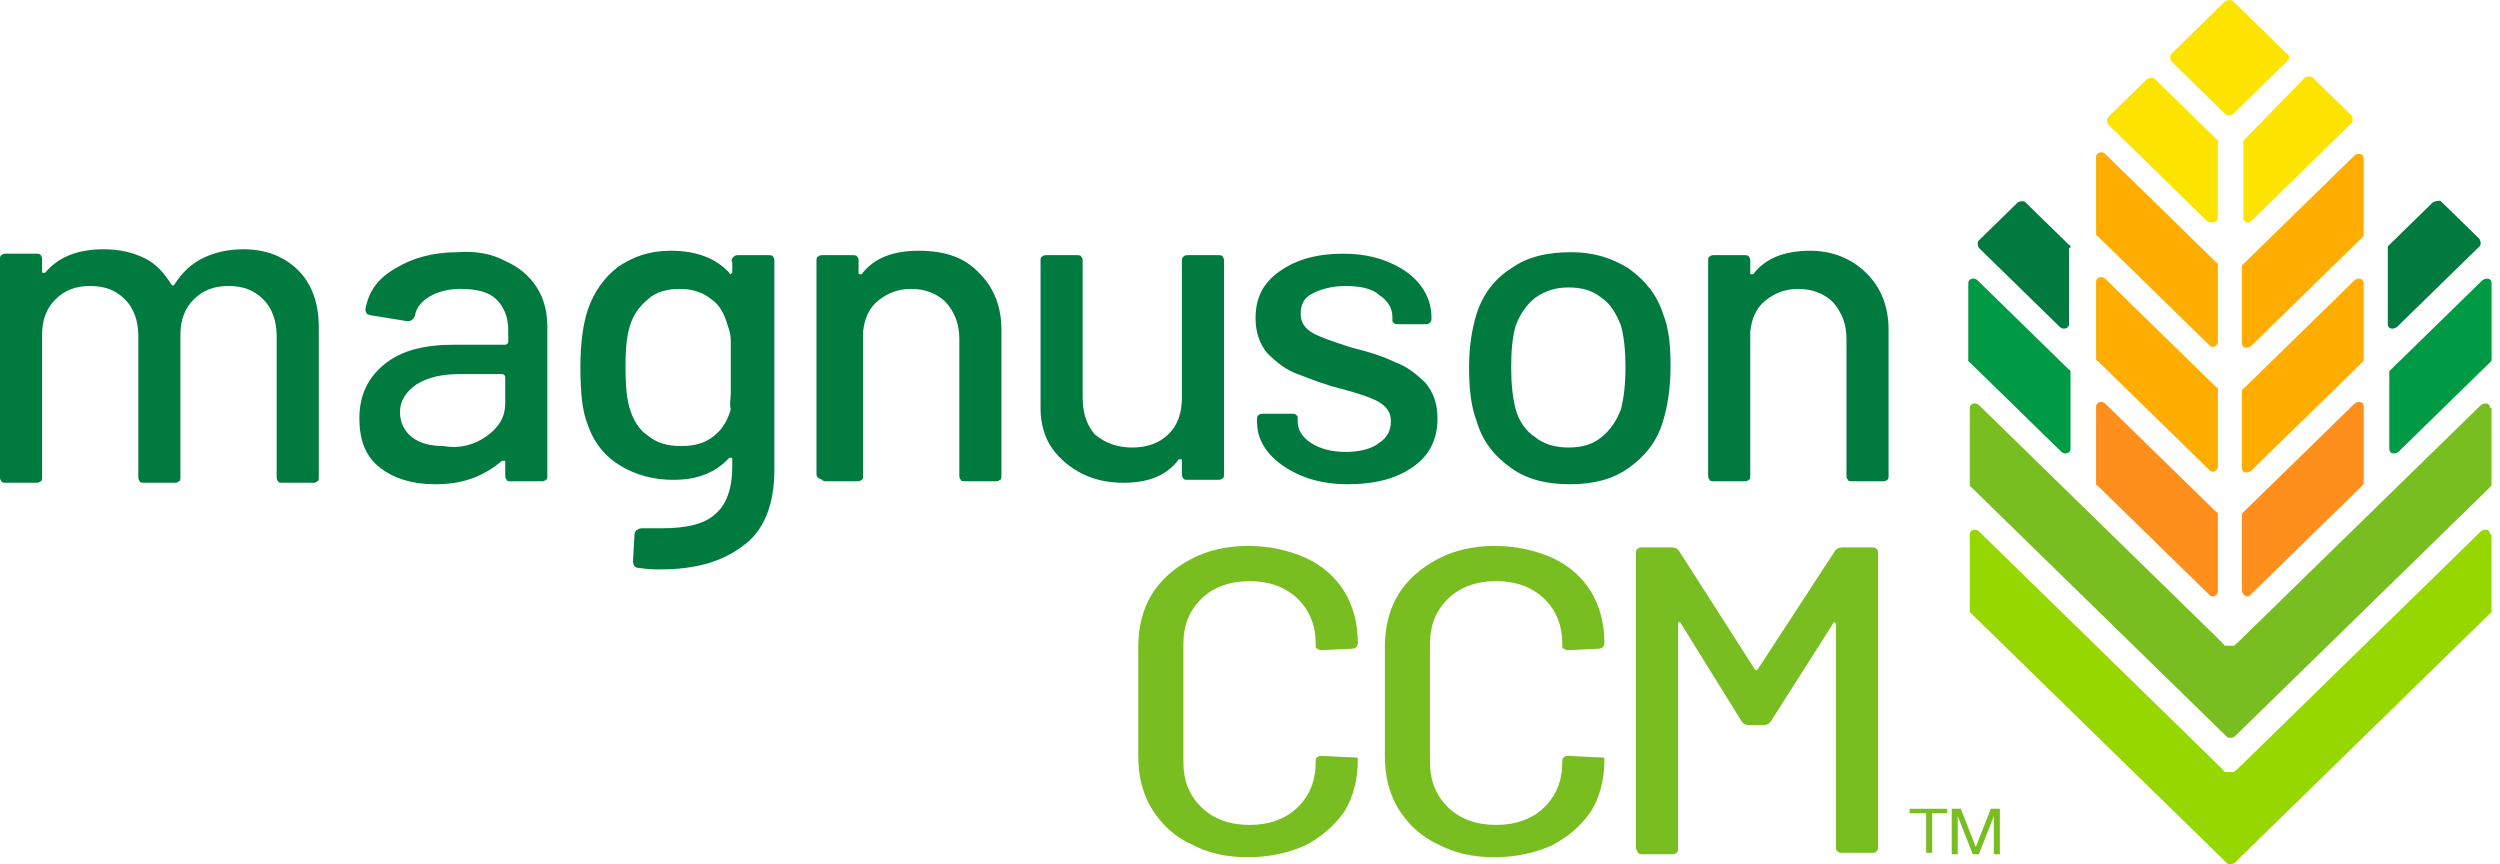
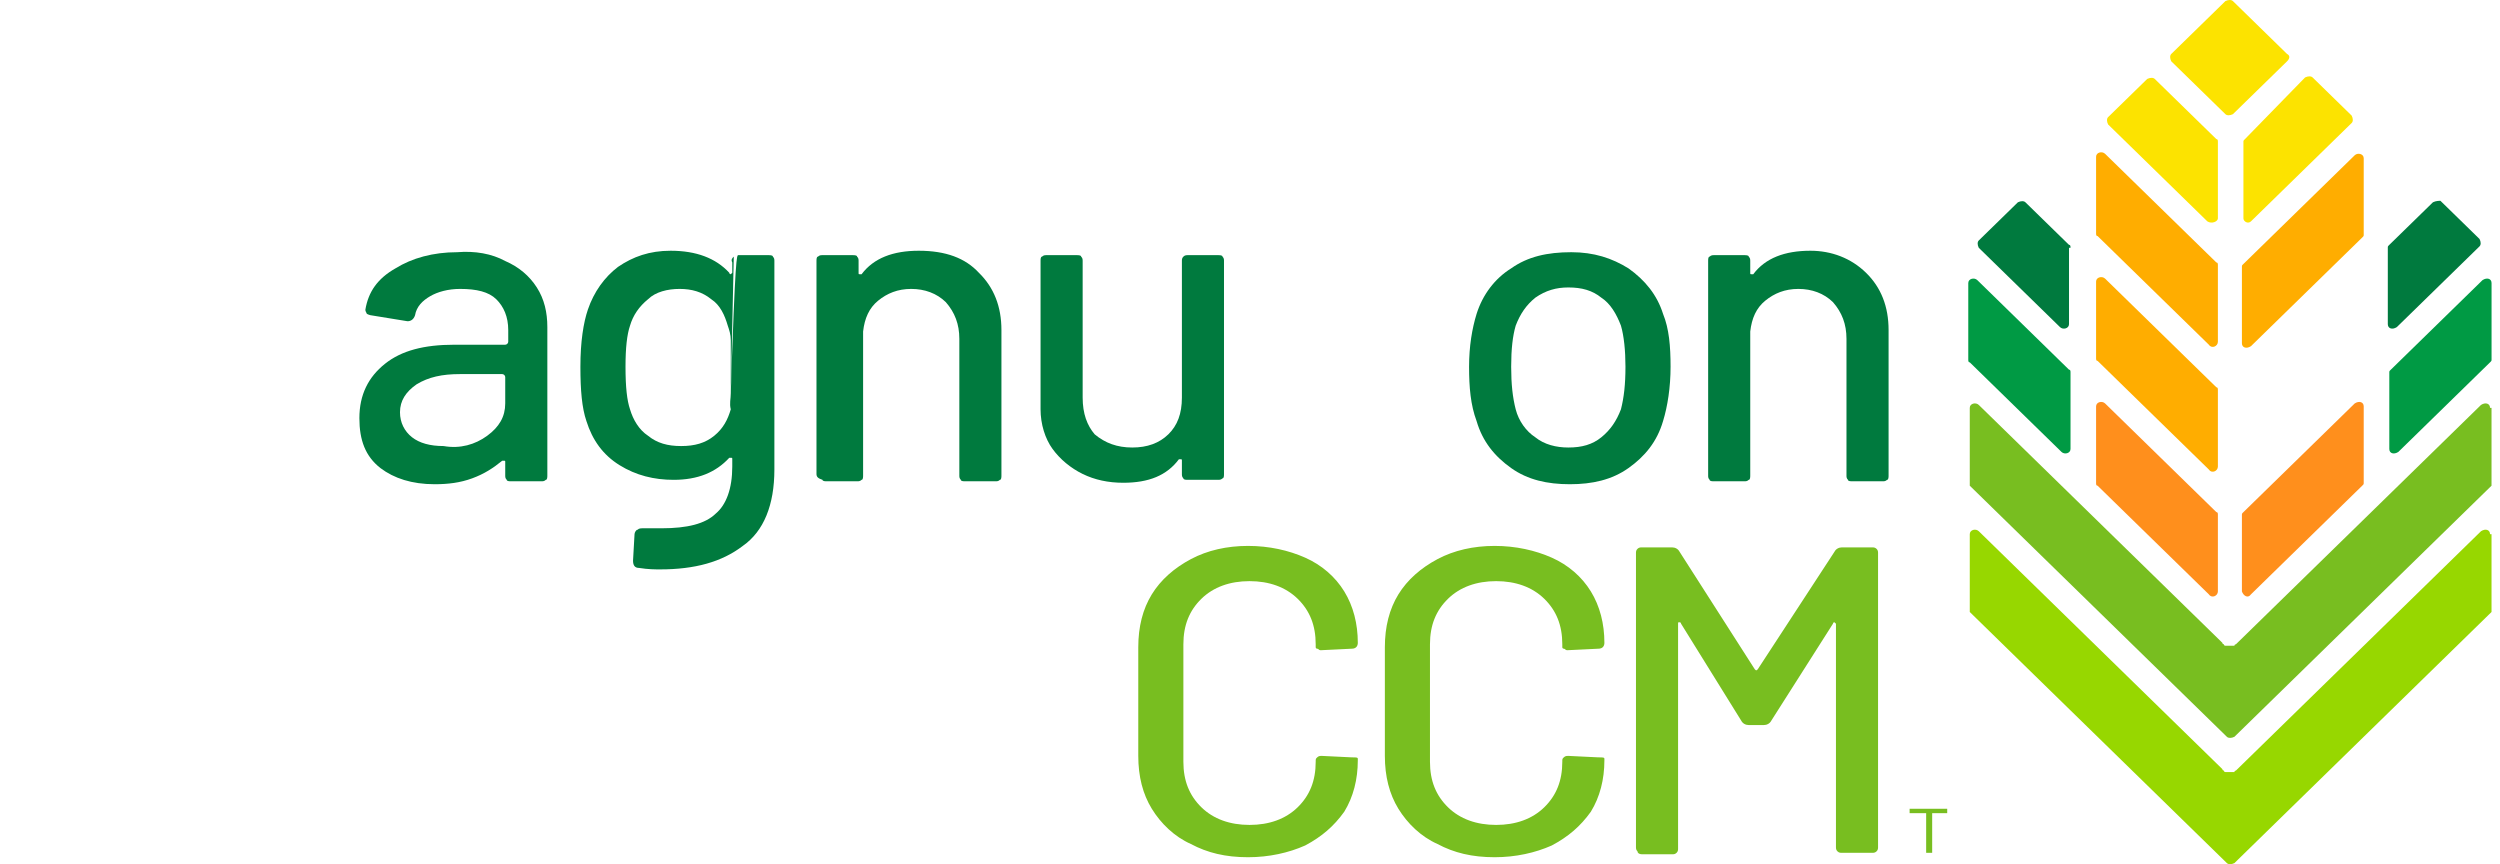
<svg xmlns="http://www.w3.org/2000/svg" width="162" height="56" viewBox="0 0 162 56" fill="none">
  <path d="M148.201 3.497L144.693 0.071C144.596 -0.024 144.401 -0.024 144.206 0.071L140.698 3.497C140.601 3.592 140.601 3.783 140.698 3.973L144.206 7.398C144.303 7.494 144.498 7.494 144.693 7.398L148.201 3.973C148.396 3.783 148.396 3.592 148.201 3.497Z" fill="#FCE300" />
  <path d="M143.719 14.155V9.207C143.719 9.111 143.719 9.016 143.622 9.016L139.627 5.115C139.529 5.02 139.334 5.02 139.14 5.115L136.606 7.589C136.509 7.684 136.509 7.874 136.606 8.065L137.191 8.636L143.037 14.345C143.329 14.535 143.719 14.345 143.719 14.155Z" fill="#FCE300" />
  <path d="M145.861 14.345L152.389 7.969C152.487 7.874 152.487 7.684 152.389 7.493L149.856 5.019C149.759 4.924 149.564 4.924 149.369 5.019L145.471 9.016C145.374 9.111 145.374 9.111 145.374 9.206V14.155C145.374 14.345 145.666 14.535 145.861 14.345Z" fill="#FCE300" />
  <path d="M143.719 30.236V25.288C143.719 25.193 143.719 25.097 143.621 25.097L142.549 24.051L136.411 18.056C136.216 17.866 135.826 17.961 135.826 18.246V23.194C135.826 23.289 135.826 23.385 135.924 23.385L136.995 24.431L143.134 30.426C143.329 30.712 143.719 30.521 143.719 30.236Z" fill="#FFAD00" />
  <path d="M143.719 22.148V17.2C143.719 17.105 143.719 17.009 143.621 17.009L142.549 15.963L136.411 9.968C136.216 9.777 135.826 9.873 135.826 10.158V15.106C135.826 15.201 135.826 15.296 135.924 15.296L136.995 16.343L143.134 22.338C143.329 22.624 143.719 22.433 143.719 22.148Z" fill="#FFAD00" />
  <path d="M157.654 13.108L154.828 15.867C154.73 15.963 154.73 15.963 154.73 16.058V21.006C154.73 21.291 155.023 21.387 155.315 21.196L160.674 15.963C160.772 15.867 160.772 15.677 160.674 15.487L158.141 13.013C158.043 13.013 157.848 13.013 157.654 13.108Z" fill="#007A3E" />
  <path d="M145.861 38.515L153.071 31.473C153.169 31.378 153.169 31.378 153.169 31.283V26.335C153.169 26.049 152.876 25.954 152.584 26.144L145.374 33.186C145.276 33.281 145.276 33.281 145.276 33.376V38.325C145.374 38.61 145.666 38.8 145.861 38.515Z" fill="#FF8F1C" />
-   <path d="M152.584 18.151L145.374 25.193C145.276 25.288 145.276 25.288 145.276 25.383V30.331C145.276 30.617 145.569 30.712 145.861 30.522L153.071 23.48C153.169 23.385 153.169 23.385 153.169 23.29V18.342C153.169 18.056 152.779 17.961 152.584 18.151Z" fill="#FFAD00" />
  <path d="M152.584 10.063L145.374 17.105C145.276 17.2 145.276 17.2 145.276 17.295V22.243C145.276 22.529 145.569 22.624 145.861 22.433L153.071 15.392C153.169 15.296 153.169 15.296 153.169 15.201V10.253C153.169 9.968 152.779 9.873 152.584 10.063Z" fill="#FFAD00" />
  <path d="M154.827 24.146V29.094C154.827 29.38 155.119 29.475 155.412 29.285L161.355 23.48C161.453 23.385 161.453 23.385 161.453 23.29V18.342C161.453 18.056 161.161 17.961 160.868 18.151L154.925 23.956C154.827 24.051 154.827 24.051 154.827 24.146Z" fill="#009A44" />
  <path d="M143.719 38.325V33.376C143.719 33.281 143.719 33.186 143.621 33.186L142.549 32.139L136.411 26.144C136.216 25.954 135.826 26.049 135.826 26.335V31.283C135.826 31.378 135.826 31.473 135.924 31.473L136.995 32.52L143.134 38.515C143.329 38.8 143.719 38.61 143.719 38.325Z" fill="#FF8F1C" />
  <path d="M134.169 16.058C134.169 15.963 134.169 15.867 134.072 15.867L133.097 14.916L131.246 13.108C131.149 13.013 130.954 13.013 130.759 13.108L128.225 15.582C128.128 15.677 128.128 15.867 128.225 16.058L133.487 21.196C133.682 21.387 134.072 21.291 134.072 21.006V16.058H134.169Z" fill="#007A3E" />
  <path d="M134.072 23.956L128.129 18.151C127.934 17.961 127.544 18.056 127.544 18.342V23.29C127.544 23.385 127.544 23.48 127.641 23.48L133.585 29.285C133.78 29.475 134.17 29.38 134.17 29.094V24.146C134.17 24.051 134.17 23.956 134.072 23.956Z" fill="#009A44" />
  <path d="M161.354 26.43C161.354 26.145 161.061 26.049 160.769 26.24L154.436 32.425L144.984 41.655L144.887 41.75C144.887 41.75 144.789 41.75 144.789 41.845H144.692C144.595 41.845 144.595 41.845 144.497 41.845C144.4 41.845 144.4 41.845 144.302 41.845H144.205C144.205 41.845 144.107 41.845 144.107 41.75C144.107 41.75 144.01 41.75 144.01 41.655L134.559 32.425L128.225 26.24C128.03 26.049 127.641 26.145 127.641 26.43V31.473L131.83 35.565L135.63 39.276L144.302 47.745C144.4 47.84 144.595 47.84 144.789 47.745L153.461 39.276L161.451 31.473V31.378V26.43H161.354Z" fill="#78BE20" />
  <path d="M161.354 34.614C161.354 34.328 161.061 34.233 160.769 34.423L154.436 40.608L144.984 49.839L144.887 49.934C144.887 49.934 144.789 49.934 144.789 50.029H144.692C144.595 50.029 144.595 50.029 144.497 50.029C144.4 50.029 144.4 50.029 144.302 50.029H144.205C144.205 50.029 144.107 50.029 144.107 49.934C144.107 49.934 144.01 49.934 144.01 49.839L134.559 40.608L128.225 34.423C128.03 34.233 127.641 34.328 127.641 34.614V39.657L131.83 43.749L135.63 47.46L144.302 55.929C144.4 56.024 144.595 56.024 144.789 55.929L153.461 47.46L161.451 39.657V39.562V34.614H161.354Z" fill="#97D700" />
  <path d="M31.57 28.238C32.35 27.667 32.739 27.001 32.739 26.144V24.431C32.739 24.336 32.642 24.241 32.544 24.241H29.816C28.647 24.241 27.77 24.431 26.991 24.907C26.309 25.383 25.919 25.954 25.919 26.715C25.919 27.381 26.211 27.952 26.698 28.333C27.186 28.714 27.868 28.904 28.744 28.904C29.816 29.094 30.791 28.809 31.57 28.238ZM32.739 16.914C33.616 17.295 34.298 17.866 34.786 18.627C35.273 19.388 35.468 20.245 35.468 21.196V30.807C35.468 30.902 35.468 31.093 35.37 31.093C35.273 31.188 35.175 31.188 35.078 31.188H33.129C33.032 31.188 32.837 31.188 32.837 31.093C32.739 30.997 32.739 30.902 32.739 30.807V29.951C32.739 29.855 32.739 29.855 32.642 29.855H32.544C31.96 30.331 31.375 30.712 30.596 30.997C29.816 31.283 29.037 31.378 28.16 31.378C26.698 31.378 25.529 30.997 24.652 30.331C23.678 29.57 23.288 28.523 23.288 27.096C23.288 25.573 23.873 24.431 24.945 23.575C26.016 22.719 27.478 22.338 29.427 22.338H32.739C32.837 22.338 32.934 22.243 32.934 22.148V21.387C32.934 20.53 32.642 19.864 32.155 19.388C31.668 18.912 30.888 18.722 29.816 18.722C29.037 18.722 28.355 18.912 27.868 19.198C27.38 19.483 26.991 19.864 26.893 20.435C26.796 20.72 26.601 20.816 26.406 20.816L24.068 20.435C23.97 20.435 23.775 20.34 23.775 20.34C23.678 20.149 23.678 20.149 23.678 20.054C23.873 18.912 24.457 18.056 25.627 17.39C26.698 16.724 28.062 16.343 29.621 16.343C30.791 16.248 31.863 16.438 32.739 16.914Z" fill="#007A3E" />
-   <path d="M47.354 25.478C47.354 25.098 47.354 24.527 47.354 23.765C47.354 23.004 47.354 22.338 47.354 22.053C47.354 21.672 47.257 21.387 47.159 21.101C46.964 20.435 46.672 19.769 46.087 19.388C45.503 18.912 44.821 18.722 44.041 18.722C43.262 18.722 42.482 18.912 41.995 19.388C41.41 19.864 41.021 20.435 40.826 21.101C40.631 21.672 40.533 22.528 40.533 23.765C40.533 25.098 40.631 25.954 40.826 26.525C41.021 27.191 41.41 27.857 41.995 28.238C42.58 28.714 43.262 28.904 44.139 28.904C45.016 28.904 45.698 28.714 46.282 28.238C46.867 27.762 47.159 27.191 47.354 26.525C47.257 26.144 47.354 25.859 47.354 25.478ZM47.549 16.629C47.646 16.534 47.744 16.534 47.841 16.534H49.79C49.887 16.534 50.082 16.534 50.082 16.629C50.18 16.724 50.18 16.819 50.18 16.914V30.427C50.18 32.71 49.498 34.423 48.133 35.375C46.769 36.421 45.016 36.897 42.775 36.897C42.482 36.897 41.995 36.897 41.41 36.802C41.118 36.802 41.021 36.612 41.021 36.326L41.118 34.613C41.118 34.518 41.215 34.328 41.313 34.328C41.41 34.233 41.508 34.233 41.703 34.233C41.995 34.233 42.385 34.233 42.872 34.233C44.528 34.233 45.698 33.947 46.38 33.281C47.062 32.71 47.451 31.663 47.451 30.236V29.76C47.451 29.665 47.451 29.665 47.354 29.665H47.257C46.38 30.617 45.21 31.093 43.651 31.093C42.385 31.093 41.215 30.807 40.144 30.141C39.072 29.475 38.39 28.523 38 27.286C37.708 26.43 37.61 25.288 37.61 23.765C37.61 22.148 37.805 20.911 38.097 20.054C38.487 18.912 39.169 17.961 40.046 17.295C41.021 16.629 42.092 16.248 43.456 16.248C45.113 16.248 46.38 16.724 47.257 17.675C47.257 17.771 47.354 17.771 47.354 17.771L47.451 17.675V17.009C47.354 16.819 47.451 16.724 47.549 16.629Z" fill="#007A3E" />
+   <path d="M47.354 25.478C47.354 25.098 47.354 24.527 47.354 23.765C47.354 23.004 47.354 22.338 47.354 22.053C47.354 21.672 47.257 21.387 47.159 21.101C46.964 20.435 46.672 19.769 46.087 19.388C45.503 18.912 44.821 18.722 44.041 18.722C43.262 18.722 42.482 18.912 41.995 19.388C41.41 19.864 41.021 20.435 40.826 21.101C40.631 21.672 40.533 22.528 40.533 23.765C40.533 25.098 40.631 25.954 40.826 26.525C41.021 27.191 41.41 27.857 41.995 28.238C42.58 28.714 43.262 28.904 44.139 28.904C45.016 28.904 45.698 28.714 46.282 28.238C46.867 27.762 47.159 27.191 47.354 26.525C47.257 26.144 47.354 25.859 47.354 25.478ZC47.646 16.534 47.744 16.534 47.841 16.534H49.79C49.887 16.534 50.082 16.534 50.082 16.629C50.18 16.724 50.18 16.819 50.18 16.914V30.427C50.18 32.71 49.498 34.423 48.133 35.375C46.769 36.421 45.016 36.897 42.775 36.897C42.482 36.897 41.995 36.897 41.41 36.802C41.118 36.802 41.021 36.612 41.021 36.326L41.118 34.613C41.118 34.518 41.215 34.328 41.313 34.328C41.41 34.233 41.508 34.233 41.703 34.233C41.995 34.233 42.385 34.233 42.872 34.233C44.528 34.233 45.698 33.947 46.38 33.281C47.062 32.71 47.451 31.663 47.451 30.236V29.76C47.451 29.665 47.451 29.665 47.354 29.665H47.257C46.38 30.617 45.21 31.093 43.651 31.093C42.385 31.093 41.215 30.807 40.144 30.141C39.072 29.475 38.39 28.523 38 27.286C37.708 26.43 37.61 25.288 37.61 23.765C37.61 22.148 37.805 20.911 38.097 20.054C38.487 18.912 39.169 17.961 40.046 17.295C41.021 16.629 42.092 16.248 43.456 16.248C45.113 16.248 46.38 16.724 47.257 17.675C47.257 17.771 47.354 17.771 47.354 17.771L47.451 17.675V17.009C47.354 16.819 47.451 16.724 47.549 16.629Z" fill="#007A3E" />
  <path d="M63.431 17.675C64.406 18.627 64.893 19.864 64.893 21.387V30.807C64.893 30.902 64.893 31.093 64.795 31.093C64.698 31.188 64.601 31.188 64.503 31.188H62.554C62.457 31.188 62.262 31.188 62.262 31.093C62.165 30.997 62.165 30.902 62.165 30.807V21.957C62.165 21.006 61.872 20.245 61.288 19.578C60.703 19.008 59.924 18.722 59.047 18.722C58.17 18.722 57.488 19.008 56.903 19.483C56.319 19.959 56.026 20.625 55.929 21.482V30.807C55.929 30.902 55.929 31.093 55.831 31.093C55.734 31.188 55.636 31.188 55.539 31.188H53.59C53.493 31.188 53.298 31.188 53.298 31.093C53.006 30.997 52.908 30.902 52.908 30.712V16.914C52.908 16.819 52.908 16.629 53.006 16.629C53.103 16.534 53.2 16.534 53.298 16.534H55.247C55.344 16.534 55.539 16.534 55.539 16.629C55.636 16.724 55.636 16.819 55.636 16.914V17.675C55.636 17.771 55.636 17.771 55.734 17.771H55.831C56.611 16.724 57.877 16.248 59.534 16.248C61.288 16.248 62.554 16.724 63.431 17.675Z" fill="#007A3E" />
  <path d="M76.684 16.629C76.782 16.534 76.879 16.534 76.977 16.534H78.925C79.023 16.534 79.218 16.534 79.218 16.629C79.315 16.724 79.315 16.819 79.315 16.914V30.712C79.315 30.807 79.315 30.998 79.218 30.998C79.12 31.093 79.023 31.093 78.925 31.093H76.977C76.879 31.093 76.684 31.093 76.684 30.998C76.587 30.902 76.587 30.807 76.587 30.712V29.856C76.587 29.761 76.587 29.761 76.489 29.761H76.392C75.612 30.807 74.443 31.283 72.787 31.283C71.812 31.283 70.935 31.093 70.156 30.712C69.376 30.331 68.694 29.761 68.207 29.094C67.72 28.428 67.428 27.477 67.428 26.525V16.914C67.428 16.819 67.428 16.629 67.525 16.629C67.623 16.534 67.72 16.534 67.817 16.534H69.766C69.864 16.534 70.058 16.534 70.058 16.629C70.156 16.724 70.156 16.819 70.156 16.914V25.764C70.156 26.811 70.448 27.572 70.935 28.143C71.618 28.714 72.397 28.999 73.371 28.999C74.346 28.999 75.125 28.714 75.71 28.143C76.294 27.572 76.587 26.811 76.587 25.764V16.914C76.587 16.819 76.587 16.724 76.684 16.629Z" fill="#007A3E" />
-   <path d="M84.283 30.807C83.406 30.427 82.725 29.951 82.237 29.38C81.75 28.809 81.458 28.143 81.458 27.381V27.191C81.458 27.096 81.458 26.906 81.555 26.906C81.653 26.811 81.75 26.811 81.847 26.811H83.699C83.796 26.811 83.991 26.811 83.991 26.906C84.089 26.906 84.089 27.001 84.089 27.096V27.286C84.089 27.857 84.381 28.333 84.966 28.714C85.55 29.094 86.33 29.285 87.207 29.285C88.084 29.285 88.863 29.094 89.35 28.714C89.935 28.333 90.13 27.857 90.13 27.286C90.13 26.715 89.837 26.335 89.35 26.049C88.863 25.764 87.986 25.478 86.914 25.193C85.745 24.907 84.868 24.527 84.089 24.241C83.309 23.956 82.725 23.48 82.14 22.909C81.653 22.338 81.36 21.577 81.36 20.625C81.36 19.293 81.847 18.342 82.919 17.58C83.991 16.819 85.355 16.439 87.012 16.439C88.181 16.439 89.155 16.629 90.032 17.009C90.909 17.39 91.591 17.866 92.078 18.532C92.566 19.198 92.76 19.864 92.76 20.625C92.76 20.721 92.76 20.816 92.663 20.911C92.566 21.006 92.468 21.006 92.371 21.006H90.617C90.519 21.006 90.325 21.006 90.325 20.911C90.227 20.911 90.227 20.816 90.227 20.721V20.53C90.227 19.959 89.935 19.483 89.35 19.103C88.96 18.722 88.181 18.532 87.207 18.532C86.33 18.532 85.648 18.722 85.063 19.008C84.478 19.293 84.283 19.769 84.283 20.34C84.283 20.911 84.576 21.291 85.063 21.577C85.55 21.862 86.427 22.148 87.596 22.529C88.766 22.814 89.642 23.099 90.422 23.48C91.201 23.766 91.786 24.241 92.371 24.812C92.858 25.383 93.15 26.145 93.15 27.096C93.15 28.428 92.663 29.475 91.591 30.236C90.519 30.997 89.155 31.378 87.304 31.378C86.232 31.378 85.16 31.188 84.283 30.807Z" fill="#007A3E" />
  <path d="M103.771 28.333C104.355 27.857 104.745 27.286 105.037 26.525C105.232 25.764 105.33 24.907 105.33 23.765C105.33 22.719 105.232 21.767 105.037 21.101C104.745 20.34 104.355 19.674 103.771 19.293C103.186 18.817 102.504 18.627 101.627 18.627C100.848 18.627 100.166 18.817 99.484 19.293C98.899 19.769 98.509 20.34 98.217 21.101C98.022 21.767 97.924 22.624 97.924 23.765C97.924 24.907 98.022 25.764 98.217 26.525C98.412 27.286 98.899 27.952 99.484 28.333C100.068 28.809 100.848 28.999 101.627 28.999C102.504 28.999 103.186 28.809 103.771 28.333ZM97.924 30.331C96.853 29.57 96.073 28.619 95.683 27.286C95.294 26.24 95.196 25.098 95.196 23.765C95.196 22.433 95.391 21.291 95.683 20.34C96.073 19.103 96.853 18.056 97.924 17.39C98.996 16.629 100.263 16.343 101.822 16.343C103.284 16.343 104.453 16.724 105.525 17.39C106.596 18.151 107.376 19.103 107.766 20.34C108.155 21.291 108.253 22.433 108.253 23.765C108.253 25.098 108.058 26.335 107.766 27.286C107.376 28.619 106.596 29.57 105.525 30.331C104.453 31.093 103.186 31.378 101.725 31.378C100.263 31.378 98.996 31.093 97.924 30.331Z" fill="#007A3E" />
  <path d="M120.918 17.675C121.893 18.627 122.38 19.864 122.38 21.387V30.807C122.38 30.902 122.38 31.093 122.282 31.093C122.185 31.188 122.088 31.188 121.99 31.188H120.041C119.944 31.188 119.749 31.188 119.749 31.093C119.652 30.997 119.652 30.902 119.652 30.807V21.957C119.652 21.006 119.359 20.245 118.775 19.578C118.19 19.008 117.411 18.722 116.534 18.722C115.657 18.722 114.975 19.008 114.39 19.483C113.805 19.959 113.513 20.625 113.416 21.482V30.807C113.416 30.902 113.416 31.093 113.318 31.093C113.221 31.188 113.123 31.188 113.026 31.188H111.077C110.98 31.188 110.785 31.188 110.785 31.093C110.687 30.997 110.688 30.902 110.688 30.807V16.914C110.688 16.819 110.687 16.629 110.785 16.629C110.882 16.534 110.98 16.534 111.077 16.534H113.026C113.123 16.534 113.318 16.534 113.318 16.629C113.416 16.724 113.416 16.819 113.416 16.914V17.675C113.416 17.771 113.416 17.771 113.513 17.771H113.611C114.39 16.724 115.657 16.248 117.313 16.248C118.677 16.248 119.944 16.724 120.918 17.675Z" fill="#007A3E" />
-   <path d="M19.292 17.485C20.169 18.342 20.657 19.579 20.657 21.196V30.902C20.657 30.998 20.657 31.188 20.559 31.188C20.462 31.283 20.364 31.283 20.267 31.283H18.318C18.221 31.283 18.026 31.283 18.026 31.188C17.928 31.093 17.928 30.998 17.928 30.902V21.767C17.928 20.816 17.636 19.959 17.051 19.388C16.467 18.817 15.785 18.532 14.81 18.532C13.836 18.532 13.154 18.817 12.569 19.388C11.985 19.959 11.692 20.721 11.692 21.672V30.902C11.692 30.998 11.692 31.188 11.595 31.188C11.498 31.283 11.4 31.283 11.303 31.283H9.354C9.256 31.283 9.062 31.283 9.062 31.188C8.964 31.093 8.964 30.998 8.964 30.902V21.767C8.964 20.816 8.672 19.959 8.087 19.388C7.503 18.817 6.821 18.532 5.846 18.532C4.872 18.532 4.19 18.817 3.605 19.388C3.021 19.959 2.728 20.721 2.728 21.672V30.902C2.728 30.998 2.728 31.188 2.631 31.188C2.533 31.283 2.436 31.283 2.338 31.283H0.39C0.292 31.283 0.097 31.283 0.097 31.188C-2.8359e-08 31.093 0 30.998 0 30.902V16.819C0 16.724 -2.8359e-08 16.534 0.097 16.534C0.195 16.439 0.292 16.439 0.39 16.439H2.338C2.436 16.439 2.631 16.439 2.631 16.534C2.728 16.629 2.728 16.724 2.728 16.819V17.58C2.728 17.676 2.728 17.676 2.826 17.676H2.923C3.8 16.629 5.067 16.153 6.723 16.153C7.697 16.153 8.574 16.343 9.354 16.724C10.133 17.105 10.621 17.676 11.108 18.437C11.205 18.532 11.205 18.532 11.303 18.437C11.79 17.676 12.374 17.105 13.154 16.724C13.933 16.343 14.81 16.153 15.785 16.153C17.246 16.153 18.416 16.629 19.292 17.485Z" fill="#007A3E" />
  <path d="M106.401 55.358H108.35C108.447 55.358 108.545 55.358 108.642 55.263C108.739 55.167 108.739 55.072 108.739 54.977V40.418C108.739 40.323 108.739 40.323 108.837 40.323C108.837 40.323 108.934 40.323 108.934 40.418L112.832 46.699C112.929 46.889 113.124 46.984 113.319 46.984H114.293C114.488 46.984 114.683 46.889 114.78 46.699L118.775 40.418C118.775 40.323 118.873 40.323 118.873 40.323L118.97 40.418V54.882C118.97 54.977 118.97 55.072 119.068 55.167C119.165 55.263 119.263 55.263 119.36 55.263H121.309C121.406 55.263 121.504 55.263 121.601 55.167C121.698 55.072 121.698 54.977 121.698 54.882V35.85C121.698 35.755 121.698 35.66 121.601 35.565C121.504 35.47 121.406 35.47 121.309 35.47H119.36C119.165 35.47 118.97 35.565 118.873 35.755L113.904 43.368C113.806 43.463 113.806 43.463 113.709 43.368L108.837 35.755C108.739 35.565 108.545 35.47 108.35 35.47H106.401C106.304 35.47 106.206 35.47 106.109 35.565C106.011 35.66 106.011 35.755 106.011 35.85V54.882C106.011 54.977 106.011 55.072 106.109 55.167C106.109 55.263 106.206 55.358 106.401 55.358ZM96.852 55.548C98.216 55.548 99.483 55.263 100.555 54.787C101.627 54.216 102.406 53.55 103.088 52.598C103.673 51.647 103.965 50.505 103.965 49.268V49.172C103.965 49.077 103.868 49.077 103.575 49.077L101.627 48.982C101.529 48.982 101.432 48.982 101.334 49.077C101.237 49.172 101.237 49.172 101.237 49.363C101.237 50.6 100.847 51.551 100.068 52.313C99.288 53.074 98.216 53.455 96.95 53.455C95.683 53.455 94.611 53.074 93.832 52.313C93.052 51.551 92.662 50.6 92.662 49.363V41.75C92.662 40.513 93.052 39.562 93.832 38.8C94.611 38.039 95.683 37.658 96.95 37.658C98.216 37.658 99.288 38.039 100.068 38.8C100.847 39.562 101.237 40.513 101.237 41.75V41.941C101.237 41.941 101.237 42.036 101.334 42.036C101.432 42.036 101.432 42.131 101.529 42.131H101.627L103.575 42.036C103.868 42.036 103.965 41.845 103.965 41.655C103.965 40.418 103.673 39.276 103.088 38.325C102.503 37.373 101.627 36.612 100.555 36.136C99.483 35.66 98.216 35.375 96.852 35.375C95.488 35.375 94.221 35.66 93.15 36.231C92.078 36.802 91.201 37.563 90.616 38.515C90.032 39.467 89.739 40.608 89.739 41.941V48.982C89.739 50.314 90.032 51.456 90.616 52.408C91.201 53.359 92.078 54.216 93.15 54.692C94.221 55.263 95.391 55.548 96.852 55.548ZM80.873 55.548C82.237 55.548 83.503 55.263 84.575 54.787C85.647 54.216 86.427 53.55 87.109 52.598C87.693 51.647 87.986 50.505 87.986 49.268V49.172C87.986 49.077 87.888 49.077 87.596 49.077L85.647 48.982C85.55 48.982 85.452 48.982 85.355 49.077C85.257 49.172 85.257 49.172 85.257 49.363C85.257 50.6 84.868 51.551 84.088 52.313C83.308 53.074 82.237 53.455 80.97 53.455C79.703 53.455 78.632 53.074 77.852 52.313C77.073 51.551 76.683 50.6 76.683 49.363V41.75C76.683 40.513 77.073 39.562 77.852 38.8C78.632 38.039 79.703 37.658 80.97 37.658C82.237 37.658 83.308 38.039 84.088 38.8C84.868 39.562 85.257 40.513 85.257 41.75V41.941C85.257 41.941 85.257 42.036 85.355 42.036C85.452 42.036 85.452 42.131 85.55 42.131H85.647L87.596 42.036C87.888 42.036 87.986 41.845 87.986 41.655C87.986 40.418 87.693 39.276 87.109 38.325C86.524 37.373 85.647 36.612 84.575 36.136C83.503 35.66 82.237 35.375 80.873 35.375C79.508 35.375 78.242 35.66 77.17 36.231C76.098 36.802 75.221 37.563 74.637 38.515C74.052 39.467 73.76 40.608 73.76 41.941V48.982C73.76 50.314 74.052 51.456 74.637 52.408C75.221 53.359 76.098 54.216 77.17 54.692C78.242 55.263 79.411 55.548 80.873 55.548Z" fill="#78BE20" />
  <path d="M123.743 52.693V52.408H126.179V52.693H125.205V55.262H124.815V52.693H123.743Z" fill="#78BE20" />
-   <path d="M127.057 52.408L128.032 54.882L129.006 52.408H129.591V55.358H129.201V52.883L128.227 55.358H127.837L126.862 52.883V55.358H126.473V52.408H127.057Z" fill="#78BE20" />
</svg>